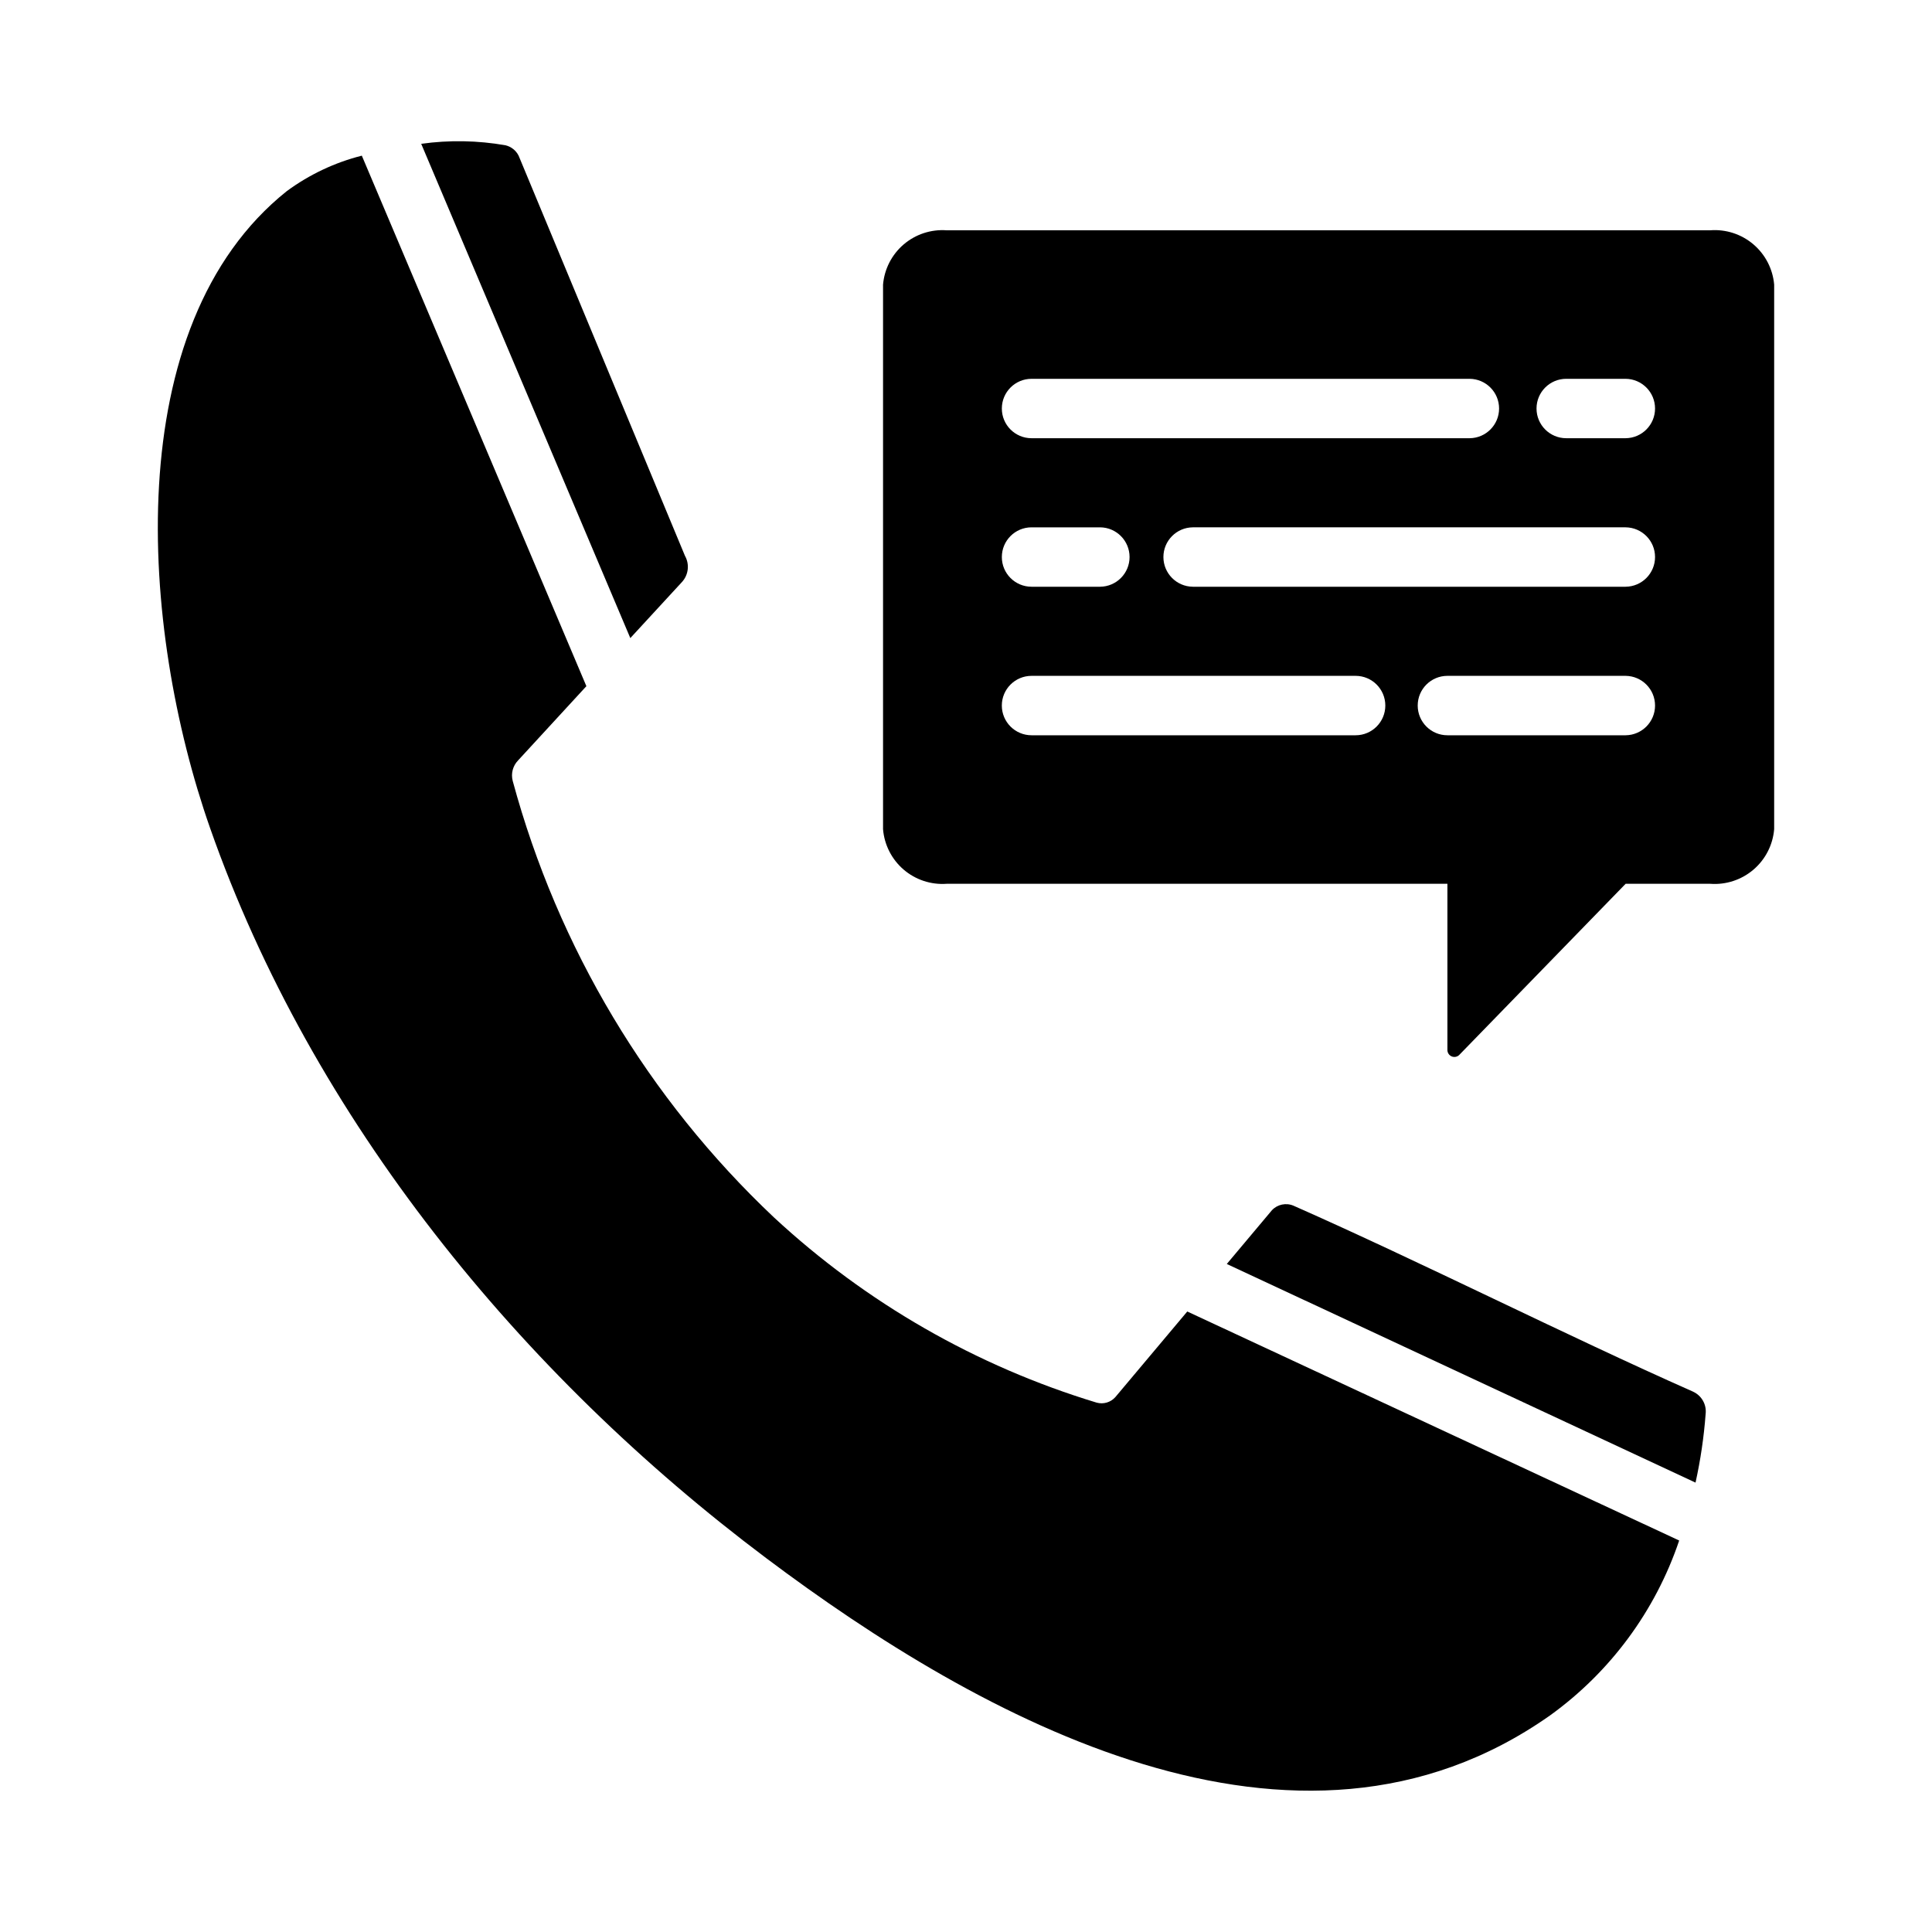
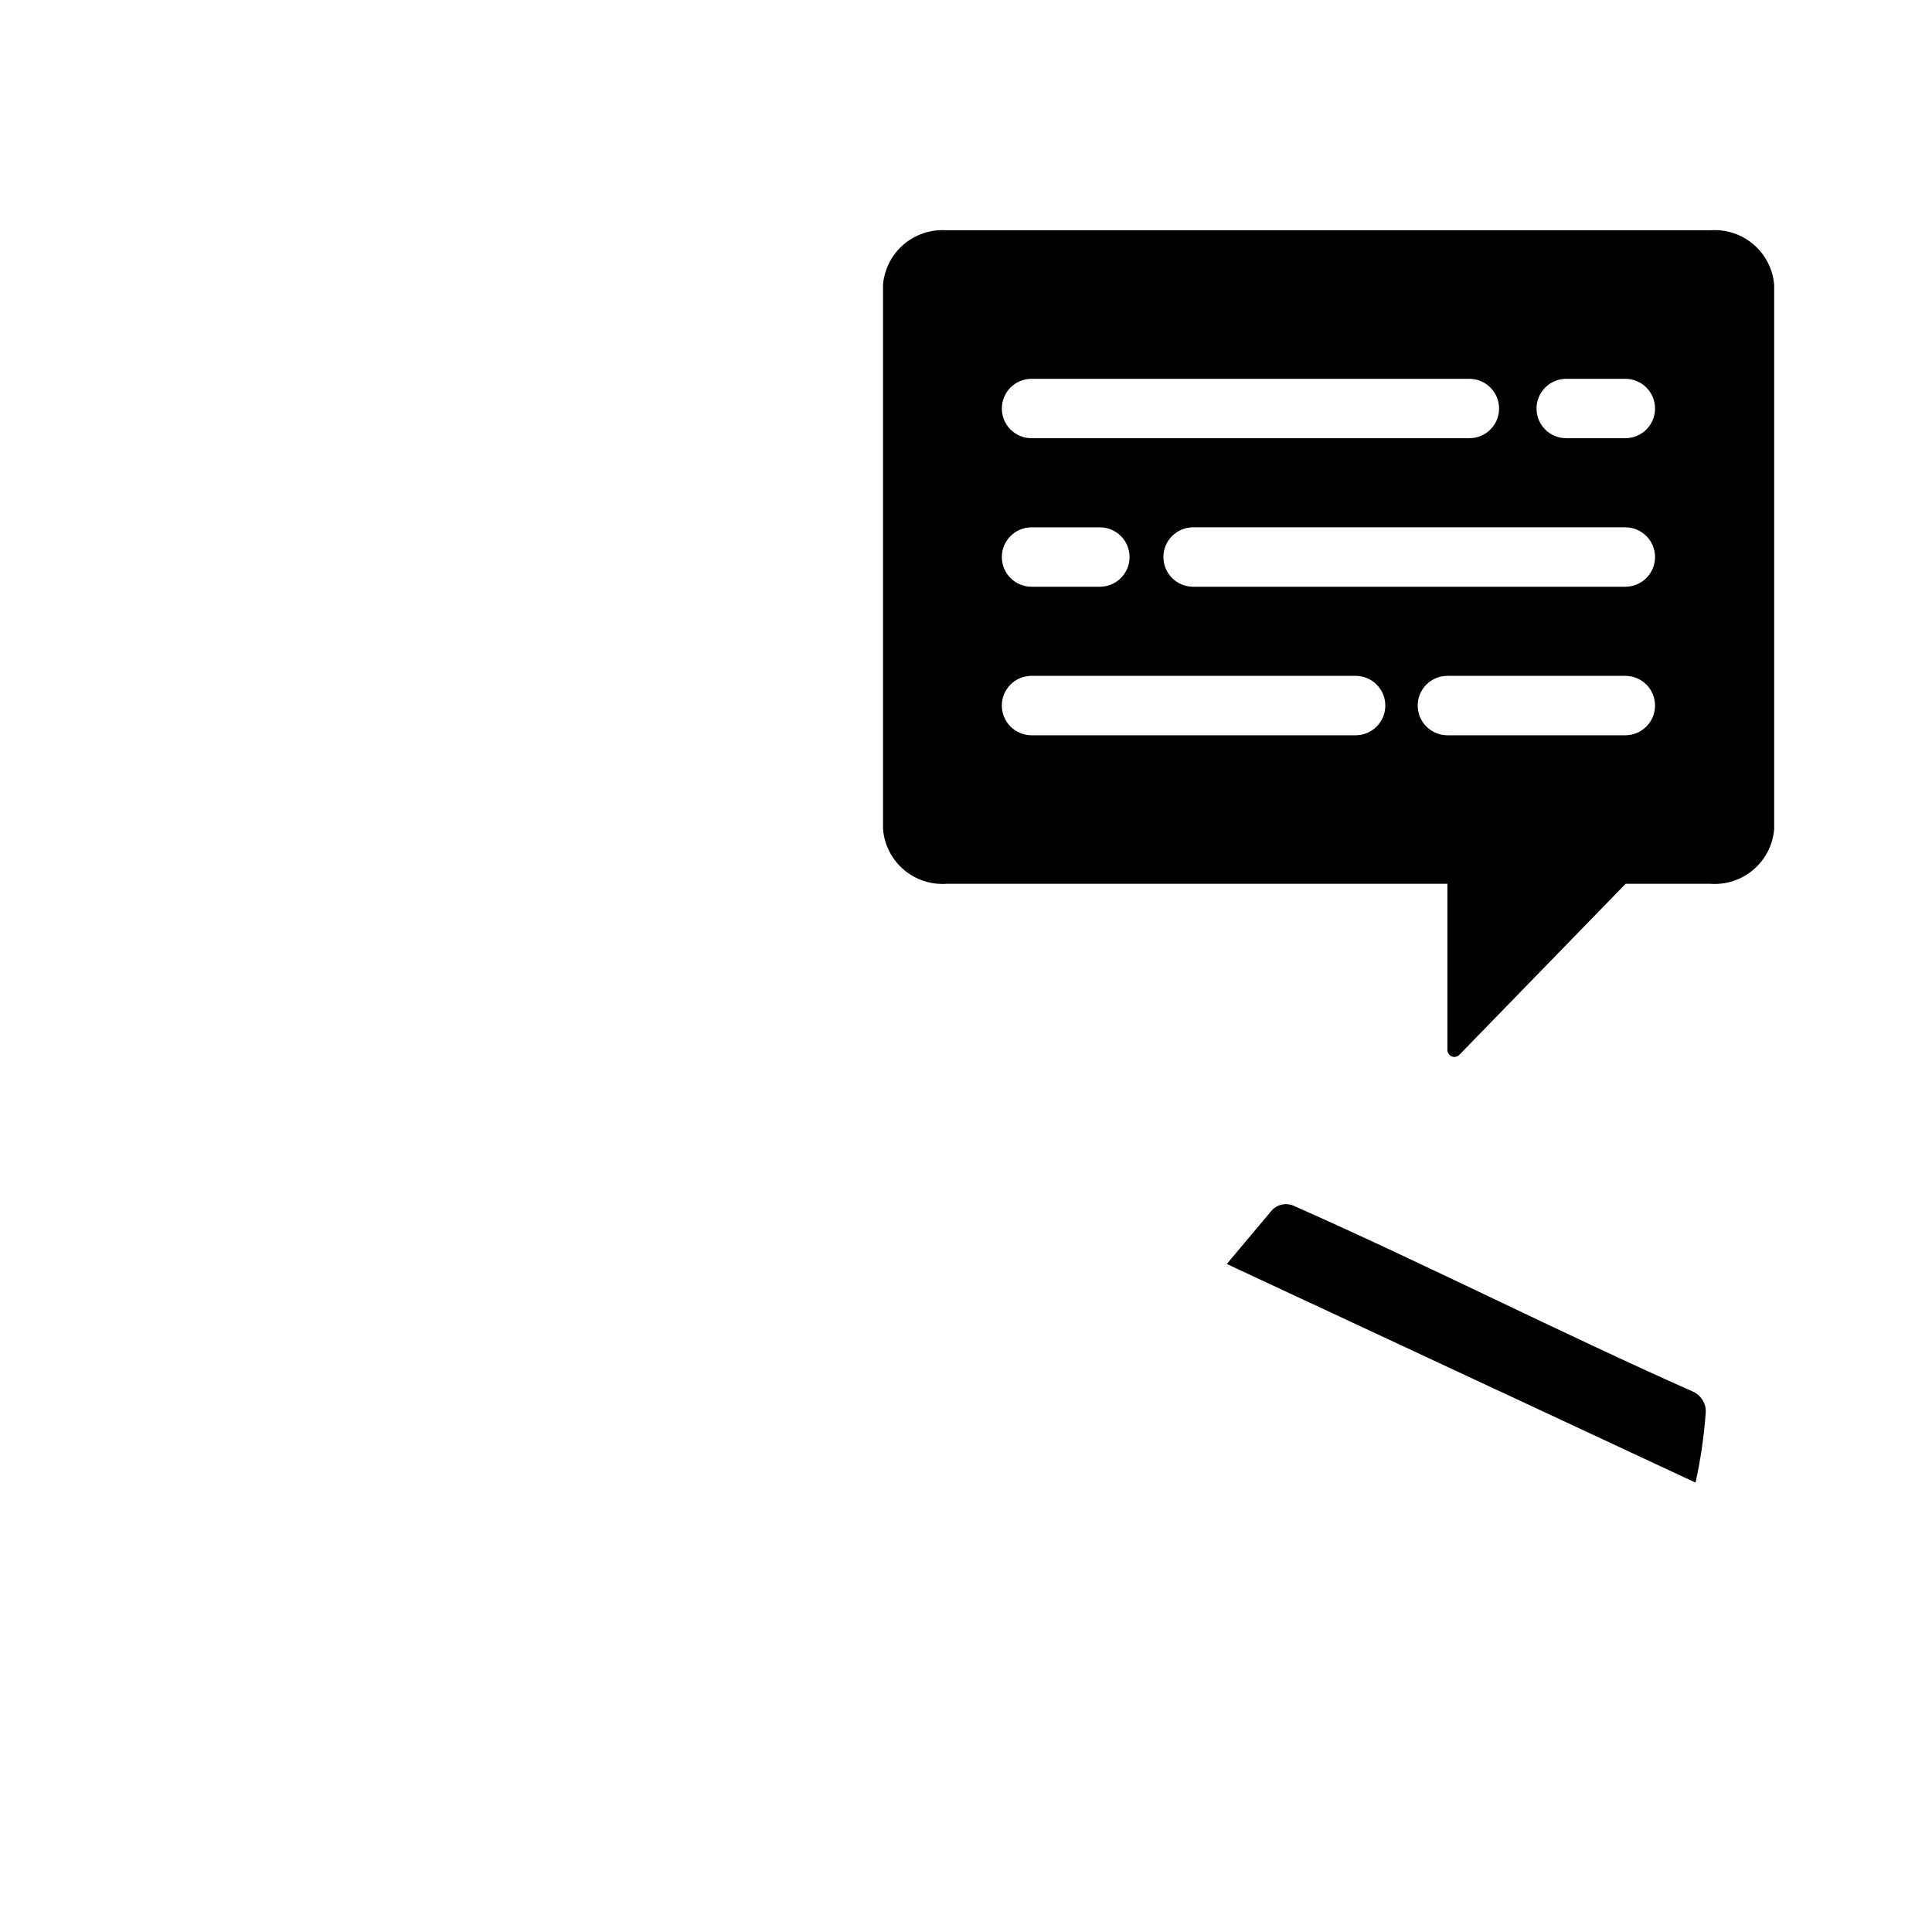
<svg xmlns="http://www.w3.org/2000/svg" fill="#000000" width="800px" height="800px" version="1.1" viewBox="144 144 512 512">
  <g>
    <path d="m597.25 205.03h-202.39c-4.137-0.297-8.223 1.051-11.379 3.746-3.152 2.695-5.113 6.523-5.465 10.656v144.3c0.332 4.144 2.289 7.992 5.441 10.707 3.156 2.711 7.254 4.07 11.402 3.777h132.72v44.082c0.016 0.719 0.449 1.363 1.109 1.652 0.656 0.285 1.422 0.164 1.961-0.312l44.16-45.422h22.438c4.16 0.305 8.273-1.043 11.445-3.758 3.172-2.711 5.141-6.57 5.481-10.727v-144.3c-0.359-4.144-2.336-7.981-5.504-10.676-3.168-2.699-7.273-4.039-11.422-3.727zm-179.88 39.359h116.11-0.004c4.32 0.043 7.797 3.555 7.797 7.871 0 4.316-3.477 7.828-7.797 7.871h-116.11 0.004c-4.348 0-7.875-3.523-7.871-7.871 0-4.348 3.523-7.871 7.871-7.871zm0 39.359h18.184c4.316 0.043 7.793 3.555 7.793 7.871s-3.477 7.828-7.793 7.871h-18.184c-4.348 0-7.875-3.523-7.871-7.871 0-4.348 3.523-7.871 7.871-7.871zm85.883 55.105h-85.883c-4.348 0-7.875-3.527-7.875-7.875 0-4.348 3.527-7.871 7.875-7.871h85.883c4.348 0 7.871 3.523 7.871 7.871 0 4.348-3.523 7.875-7.871 7.875zm71.559 0h-47.234c-4.348 0-7.871-3.527-7.871-7.875 0-4.348 3.523-7.871 7.871-7.871h47.23c4.32 0.043 7.797 3.555 7.797 7.871 0 4.32-3.477 7.832-7.793 7.875zm0-39.359h-114.7l-0.004-0.004c-4.316-0.043-7.793-3.555-7.793-7.871s3.477-7.828 7.793-7.871h114.7c4.32 0.043 7.797 3.555 7.797 7.871s-3.477 7.828-7.793 7.871zm0-39.359h-15.742l-0.004-0.004c-4.348 0-7.871-3.523-7.871-7.871 0-4.348 3.523-7.871 7.871-7.871h15.742c4.32 0.043 7.797 3.555 7.797 7.871 0 4.316-3.477 7.828-7.793 7.871z" />
-     <path d="m458.64 491.56 130.36 60.691c-6.293 18.652-18.266 34.863-34.242 46.367-67.305 47.391-151.06 0.867-207.74-41.723-65.023-48.805-120.29-116.27-147.36-193.5-18.5-52.742-24.324-133.12 20.387-168.78v0.004c5.949-4.371 12.684-7.555 19.84-9.367l59.512 140.59-18.105 19.68c-1.391 1.438-1.93 3.496-1.418 5.434 11.961 44.188 35.906 84.211 69.195 115.64 24.422 22.66 53.688 39.457 85.57 49.121 1.801 0.492 3.727-0.09 4.957-1.492z" />
-     <path d="m311.04 313.1-55.418-130.99v0.004c7.426-1.039 14.969-0.906 22.355 0.391 1.504 0.363 2.773 1.371 3.465 2.758l44.082 106.04c1.262 2.238 0.941 5.031-0.785 6.926z" />
    <path d="m596.01 518.72c-0.457 6.117-1.352 12.195-2.676 18.184l-124.22-57.938 11.965-14.25-0.004 0.004c1.477-1.566 3.773-2.039 5.75-1.184 33.852 14.957 72.109 34.32 105.88 49.277l-0.004 0.004c2.266 1.043 3.602 3.426 3.309 5.902z" />
  </g>
</svg>